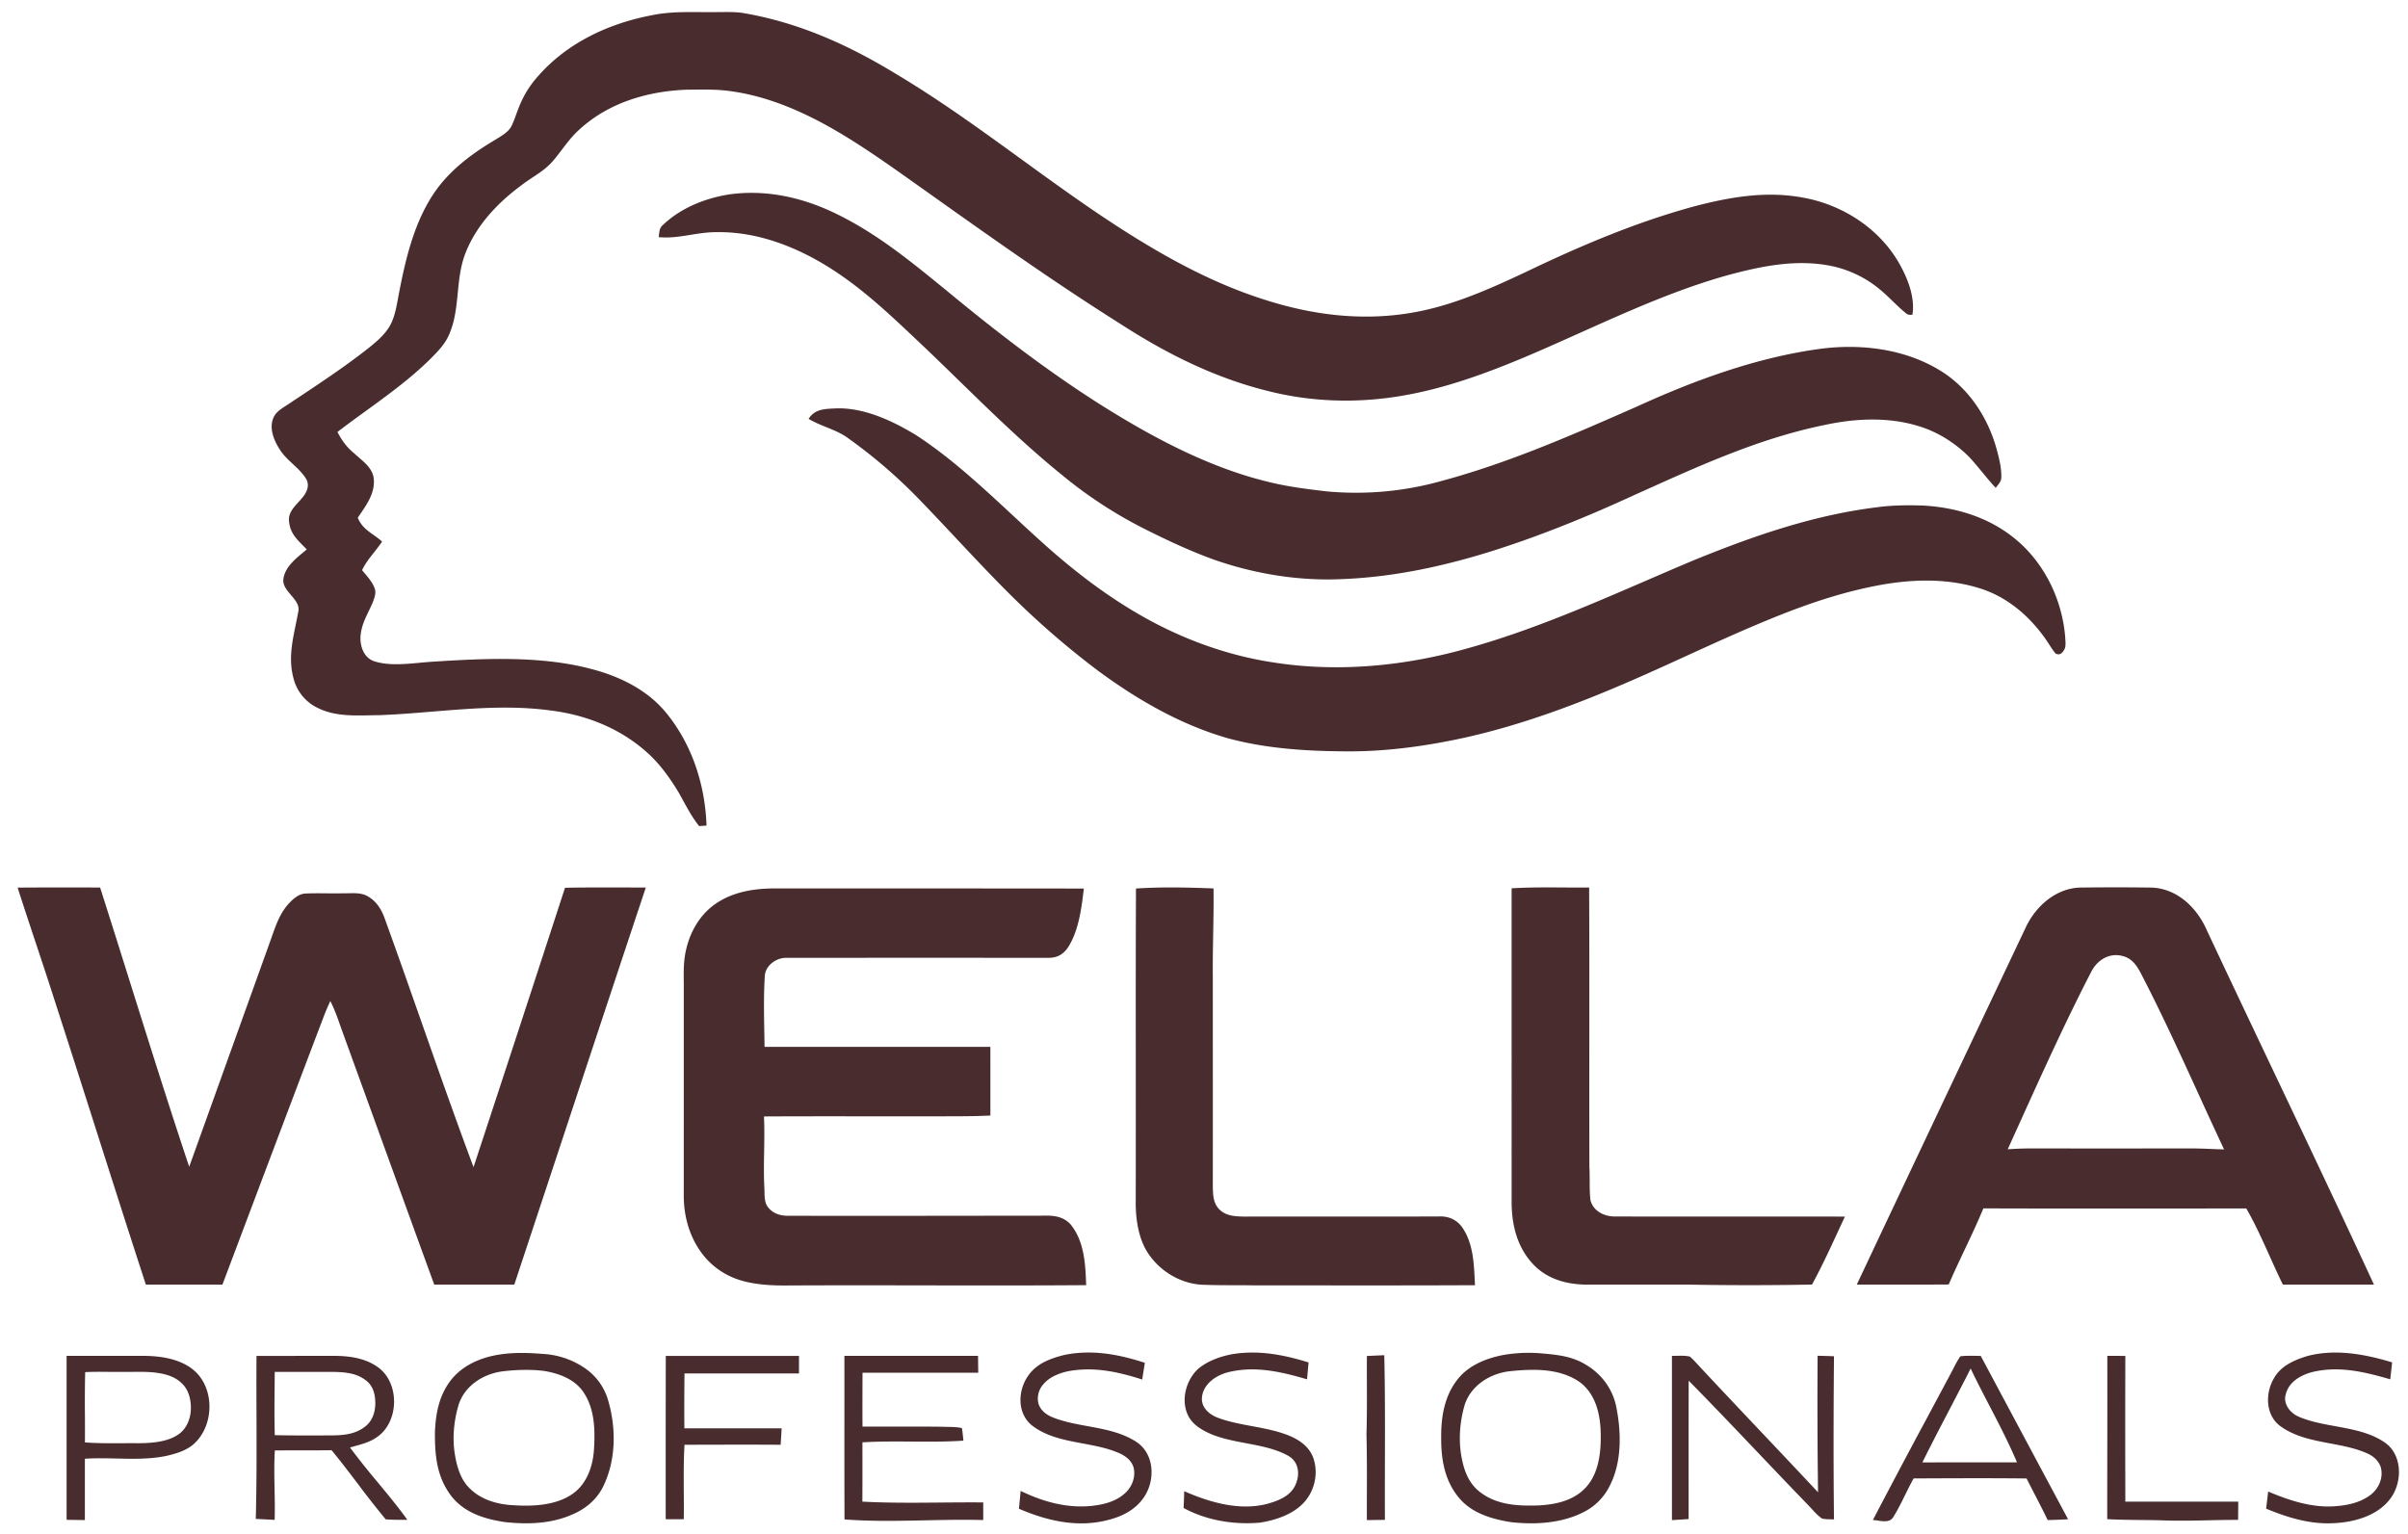
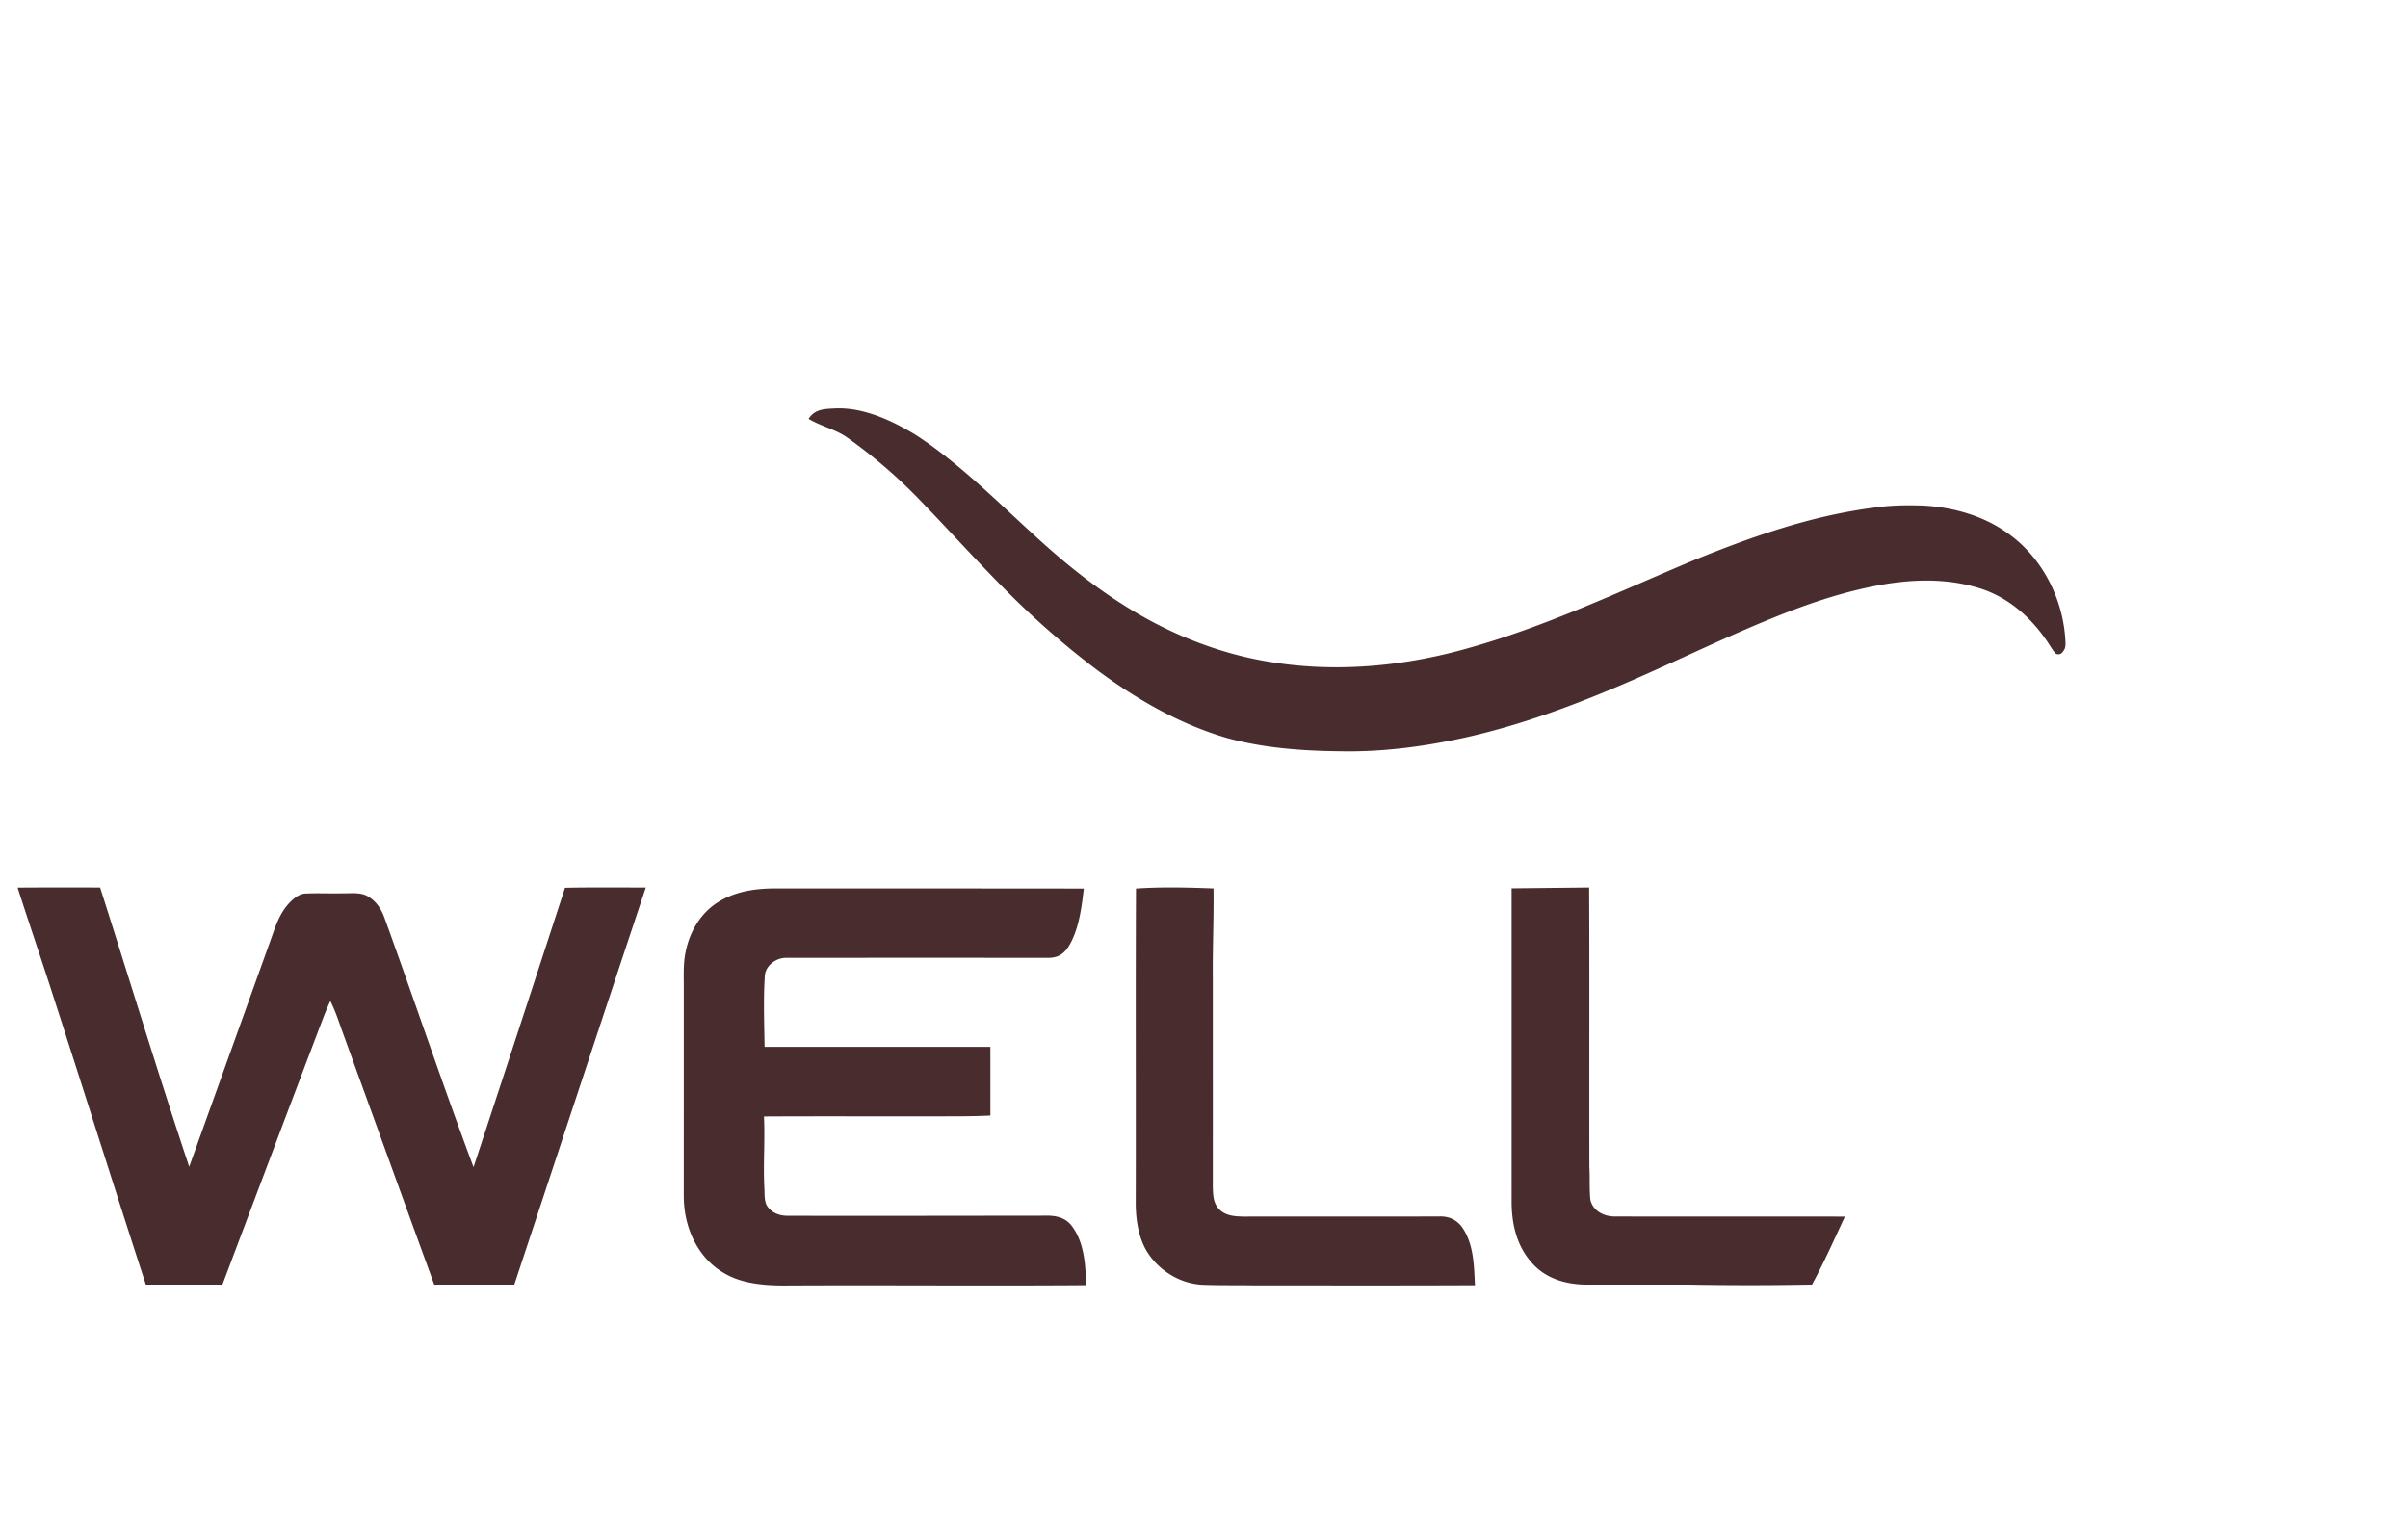
<svg xmlns="http://www.w3.org/2000/svg" fill="none" height="86" width="135">
-   <path d="M40.067.679c.51.003 1.038-.028 1.542.043 3.15.524 5.99 1.808 8.7 3.47 4.32 2.583 8.32 5.929 12.582 8.662 2.576 1.646 5.247 3.103 8.176 4.005 2.562.805 5.231 1.132 7.896.709 2.324-.362 4.448-1.315 6.564-2.307 3.048-1.466 6.231-2.817 9.5-3.7 2.008-.523 4.013-.864 6.082-.474 2.248.407 4.357 1.792 5.453 3.84.433.797.802 1.8.656 2.718-.156.031-.283.001-.378-.091-.529-.43-.982-.951-1.515-1.378a6.23 6.23 0 0 0-2.996-1.322c-1.79-.282-3.565.074-5.294.531-3.504.949-6.9 2.607-10.221 4.067-2.436 1.074-5.038 2.125-7.65 2.637-2.644.533-5.373.51-7.992-.141-3.036-.738-5.777-2.113-8.391-3.806-3.822-2.407-7.444-4.991-11.124-7.605-1.826-1.295-3.727-2.672-5.707-3.718-1.552-.812-3.172-1.446-4.912-1.696-.86-.132-1.71-.1-2.602-.092-2.162.095-4.32.734-5.947 2.227-.594.525-.982 1.18-1.494 1.773-.501.583-1.144.878-1.779 1.37-1.324.98-2.514 2.236-3.122 3.798-.577 1.486-.283 3.07-.898 4.522-.24.58-.658.993-1.091 1.43-1.599 1.567-3.426 2.72-5.186 4.072.24.472.528.864.938 1.198.44.417 1.055.795 1.1 1.465.066.82-.466 1.506-.899 2.145.271.682.845.873 1.362 1.338-.362.555-.834.995-1.12 1.604.246.304.568.635.7 1.01.11.274-.02.58-.12.839-.283.649-.632 1.175-.672 1.914-.014.58.231 1.203.836 1.366.996.293 2.221.062 3.246.002 2.847-.182 5.982-.334 8.762.385 1.593.4 3.164 1.14 4.244 2.422 1.49 1.788 2.231 4.068 2.315 6.384l-.415.03c-.462-.578-.78-1.231-1.14-1.871-.517-.863-1.137-1.72-1.906-2.368-1.467-1.272-3.312-1.992-5.22-2.236-3.21-.453-6.454.135-9.653.254-1.148.006-2.376.129-3.44-.394a2.517 2.517 0 0 1-1.395-1.726c-.325-1.252.057-2.432.275-3.655.196-.712-.93-1.15-.828-1.866.094-.718.798-1.222 1.31-1.652-.44-.464-.909-.825-.986-1.511-.107-.601.38-.95.711-1.363.26-.293.456-.69.246-1.07-.372-.631-1.079-1.016-1.484-1.658-.308-.477-.586-1.122-.39-1.692.134-.434.546-.63.893-.868 1.522-1.013 3.075-2.025 4.51-3.16.424-.341.89-.74 1.16-1.222.314-.555.398-1.268.522-1.89.39-2.013.898-4.118 2.126-5.796.868-1.165 2.047-2.027 3.282-2.757.31-.196.713-.41.883-.75.16-.318.262-.666.395-.996.27-.707.64-1.31 1.151-1.867 1.634-1.836 3.933-2.9 6.31-3.353 1.196-.25 2.33-.163 3.54-.18Z" fill="#482C2E" />
-   <path d="M46.766 11.933c2.329 1.109 4.258 2.694 6.245 4.316 2.71 2.24 5.468 4.379 8.428 6.278 2.928 1.867 6.2 3.646 9.584 4.474 1.106.284 2.206.418 3.339.553 2.15.2 4.327.011 6.407-.57 3.843-1.03 7.44-2.618 11.075-4.218 3.18-1.451 6.633-2.71 10.102-3.19 2.262-.32 4.757-.04 6.747 1.156 1.599.944 2.695 2.56 3.21 4.333.15.544.312 1.129.297 1.697-.003.261-.172.398-.312.596-.53-.562-.982-1.192-1.511-1.754-.793-.783-1.749-1.388-2.815-1.709-1.688-.524-3.559-.436-5.268-.063-3.774.768-7.237 2.386-10.73 3.956-2.558 1.177-5.148 2.233-7.83 3.087-2.706.855-5.495 1.467-8.334 1.592-2.477.138-4.998-.264-7.338-1.082-1.342-.485-2.641-1.095-3.916-1.736a24.786 24.786 0 0 1-4.633-3.035c-2.831-2.298-5.25-4.835-7.885-7.332-1.95-1.841-3.79-3.622-6.181-4.882-1.671-.873-3.48-1.43-5.38-1.38-1.082.014-2.046.384-3.141.277.049-.267.017-.498.243-.684 1.002-.955 2.366-1.498 3.714-1.712 2.035-.283 4.043.154 5.883 1.032Z" fill="#482C2E" />
-   <path d="M46.83 22.903c1.578-.067 3.172.678 4.499 1.48 2.567 1.66 4.864 4.032 7.137 6.067 1.96 1.769 4.12 3.388 6.47 4.59 2.022 1.032 4.206 1.769 6.45 2.107 3.647.576 7.446.2 10.985-.817 4.326-1.214 8.412-3.157 12.55-4.898 3.337-1.363 6.731-2.549 10.322-2.988.864-.117 1.73-.122 2.6-.093 1.819.105 3.598.644 5.041 1.793 1.694 1.345 2.727 3.438 2.898 5.592.008.201.043.428-.018.622-.101.216-.258.424-.517.293-.205-.233-.356-.516-.534-.77-.873-1.258-2.037-2.29-3.485-2.812-1.764-.61-3.628-.614-5.455-.327-2.221.367-4.315 1.068-6.396 1.916-2.494 1.01-4.93 2.192-7.394 3.28-3.253 1.437-6.607 2.726-10.087 3.475-2.227.475-4.472.763-6.752.717-2.123-.02-4.305-.18-6.36-.746-2.641-.77-5.044-2.16-7.251-3.791a47.796 47.796 0 0 1-4.727-4.081c-1.771-1.747-3.436-3.608-5.165-5.397a28.868 28.868 0 0 0-4.117-3.56c-.681-.488-1.473-.636-2.192-1.068.357-.557.902-.553 1.497-.584ZM.988 49.774a402.88 402.88 0 0 1 4.625-.003c1.667 5.219 3.26 10.463 4.994 15.658l4.539-12.64c.279-.762.478-1.49 1.033-2.109.24-.261.576-.564.95-.574.714-.033 1.43.006 2.143-.013.457.008.955-.07 1.364.18.466.272.747.714.926 1.216 1.685 4.644 3.256 9.335 4.986 13.961a4568.358 4568.358 0 0 0 5.128-15.666c1.51-.032 3.02-.012 4.53-.015-2.47 7.419-4.914 14.845-7.373 22.268-1.496.001-2.993-.003-4.488.001-1.75-4.803-3.487-9.611-5.232-14.417-.175-.506-.35-1.008-.594-1.486a13.16 13.16 0 0 0-.393.93c-1.897 4.986-3.775 9.98-5.656 14.973-1.43-.001-2.862-.002-4.292 0-1.729-5.303-3.394-10.627-5.114-15.932-.674-2.116-1.4-4.216-2.076-6.332ZM63.687 49.826c1.451-.096 2.893-.062 4.347-.006.02 1.664-.056 3.325-.04 4.989 0 3.916.003 7.833 0 11.75.014.466.02.922.377 1.269.37.369.898.384 1.386.394 3.636-.009 7.271.004 10.907-.006.512-.028.97.158 1.285.572.678.946.687 2.165.743 3.282-4.103.02-8.205.008-12.307.01-.962-.017-1.925.003-2.886-.032-1.35-.03-2.651-.852-3.296-2.041-.422-.804-.543-1.796-.53-2.694.014-5.82-.013-11.673.014-17.487ZM89.092 49.768c.025 5.219 0 10.438.014 15.657.035.624-.01 1.256.059 1.876.162.622.776.92 1.379.916 4.29.008 8.6-.004 12.888.006-.601 1.282-1.167 2.566-1.844 3.811a183.43 183.43 0 0 1-7.025.001c-1.88.003-3.76 0-5.639.003-1.097-.015-2.169-.306-2.949-1.12-.907-.945-1.22-2.192-1.229-3.478V49.814c1.446-.089 2.899-.03 4.346-.046ZM43.449 49.82c5.771 0 11.543 0 17.315.007-.129 1.08-.279 2.324-.864 3.262-.286.442-.634.633-1.161.623-4.882-.002-9.787-.004-14.667.002-.544-.007-1.142.416-1.192.985-.088 1.344-.034 2.664-.016 4.005h12.659c.002 1.284.001 2.568.001 3.851-.6.03-1.201.04-1.803.042-3.63.013-7.26-.01-10.891.01.064 1.314-.044 2.629.019 3.943.029.363-.034.862.214 1.155.278.35.695.478 1.129.472 4.804.009 9.61-.001 14.415-.006.568-.014 1.101.09 1.47.56.72.948.778 2.19.816 3.336-5.563.042-11.13-.01-16.693.017-.885.011-1.841-.032-2.694-.293a4.214 4.214 0 0 1-2.091-1.423c-.737-.937-1.079-2.118-1.081-3.304.002-3.875.001-7.75.001-11.623.005-.735-.044-1.415.12-2.139.238-1.1.845-2.119 1.808-2.716.968-.603 2.067-.763 3.186-.766Z" fill="#482C2E" />
-   <path clip-rule="evenodd" d="M120.626 49.773a158.133 158.133 0 0 0-4.022-.001c-1.321.05-2.414.991-2.989 2.14l-.903 1.906c-2.875 6.07-5.752 12.142-8.614 18.217l1.405.001c1.249.002 2.499.003 3.748-.006.286-.667.597-1.323.907-1.979.358-.758.716-1.515 1.036-2.289 3.685.013 7.37.01 11.055.007l3.685-.002c.496.859.904 1.768 1.314 2.68.24.532.479 1.065.737 1.59 1.703 0 3.405 0 5.106-.002-1.807-3.909-3.654-7.8-5.501-11.69-1.292-2.72-2.583-5.439-3.861-8.164-.552-1.275-1.659-2.353-3.103-2.408Zm-.578 4.855c-.249-.484-.525-.902-1.087-1.027-.714-.173-1.358.226-1.696.846-1.451 2.808-2.768 5.72-4.077 8.611l-.629 1.39c.557-.04 1.113-.053 1.673-.047 2.882.003 5.763.002 8.644 0 .359 0 .716.014 1.073.029.246.01.492.02.739.024a307.858 307.858 0 0 1-1.443-3.126c-1.03-2.252-2.06-4.505-3.197-6.7Z" fill="#482C2E" fill-rule="evenodd" />
-   <path d="M59.668 75.982c1.546-.32 3.04-.039 4.515.44-.048.313-.098.625-.148.937-1.324-.427-2.626-.71-4.02-.489-.561.097-1.181.327-1.548.787-.256.3-.357.755-.222 1.128.147.357.45.567.797.705 1.515.596 3.272.46 4.674 1.371.884.59 1.036 1.785.629 2.716-.387.87-1.18 1.37-2.067 1.616-1.76.51-3.512.12-5.153-.588l.096-1c1.223.596 2.554.973 3.922.847.702-.072 1.425-.237 1.955-.741.385-.362.585-.915.45-1.436-.124-.393-.462-.638-.822-.796-1.516-.658-3.432-.489-4.798-1.49-.9-.651-.894-1.95-.306-2.81.468-.71 1.26-1.001 2.046-1.197ZM69.031 75.948c1.475-.26 2.92.015 4.331.453l-.085.947c-1.477-.434-2.966-.78-4.497-.379-.636.18-1.303.646-1.39 1.356-.073.56.352.956.825 1.154 1.297.51 2.905.51 4.193 1.088.528.24.996.602 1.21 1.163.327.899.075 1.956-.608 2.62-.612.608-1.542.904-2.374 1.035-1.45.127-2.987-.119-4.277-.821.01-.313.024-.628.032-.942 1.418.622 3.07 1.105 4.614.72.648-.176 1.368-.441 1.642-1.12.247-.58.153-1.266-.43-1.588-1.375-.767-3.248-.628-4.655-1.373-.436-.229-.818-.528-1.006-1.002-.334-.825-.045-1.856.579-2.463.515-.458 1.231-.716 1.896-.848ZM134.111 76.398l-.106.95c-1.431-.416-2.863-.764-4.352-.412-.654.168-1.327.542-1.506 1.25-.164.545.259 1.064.738 1.262 1.5.645 3.452.49 4.823 1.45.977.682.987 2.188.334 3.097-.693.98-2.007 1.357-3.144 1.416-1.361.087-2.61-.298-3.851-.81l.114-.96c1.142.48 2.349.888 3.603.833.749-.04 1.506-.178 2.123-.634.476-.359.748-.974.585-1.568-.134-.399-.458-.649-.833-.804-1.526-.647-3.404-.485-4.789-1.49-.847-.615-.865-1.858-.358-2.7.4-.707 1.157-1.02 1.894-1.244 1.567-.401 3.207-.097 4.725.364ZM37.326 76.034h7.468v.984c-2.14.004-4.28.001-6.419 0-.01 1.026-.017 2.052-.007 3.078 1.818.003 3.635 0 5.453.001-.017.309-.036.615-.056.922-1.797-.014-3.593-.004-5.39-.001-.08 1.388-.02 2.785-.04 4.176h-1.013c-.004-3.053 0-6.107.004-9.16ZM47.34 76.033h7.493c.002.315.006.63.01.944h-6.487c-.004 1.008-.009 2.014-.001 3.022 1.49.005 2.979-.01 4.468.008.364.02.75-.01 1.105.078.04.231.06.469.083.702-1.882.129-3.777-.02-5.66.095-.001 1.109.004 2.216-.004 3.325 2.243.12 4.525.023 6.776.045v.987c-2.608-.07-5.176.16-7.777-.034-.012-3.056-.002-6.114-.006-9.172ZM76.632 76.039c.324-.014.65-.03.975-.043.07 3.077.02 6.156.036 9.233l-1.011.014c-.008-1.6.02-3.197-.023-4.796.043-1.468.015-2.94.023-4.408ZM93.734 76.031c.329.008.687-.035 1.006.043.207.176.385.39.573.588 2.193 2.35 4.416 4.674 6.613 7.022a368.796 368.796 0 0 1-.025-7.658c.306.008.611.016.917.028-.025 3.052-.034 6.097.001 9.15-.22-.01-.452 0-.669-.047-.308-.214-.555-.53-.816-.797-2.232-2.303-4.411-4.653-6.661-6.937-.007 2.587-.003 5.175-.003 7.761-.312.02-.624.041-.936.059.002-3.07 0-6.141 0-9.212ZM118.142 76.033l1.011.001c-.009 2.725-.008 5.448 0 8.173h6.331l-.01 1.024c-1.452-.004-2.899.084-4.353.022-.996-.025-1.99-.007-2.984-.065 0-3.052.012-6.103.005-9.155Z" fill="#482C2E" />
-   <path clip-rule="evenodd" d="M30.423 75.923c-.82-.067-1.635-.09-2.45.04-1.063.17-2.1.623-2.757 1.514-.615.844-.792 1.82-.833 2.846-.007 1.25.095 2.43.845 3.47.725 1.02 1.92 1.392 3.096 1.563 1.282.134 2.58.097 3.776-.435.732-.312 1.357-.833 1.713-1.558.712-1.443.74-3.214.306-4.745a3.292 3.292 0 0 0-1.359-1.917 4.606 4.606 0 0 0-2.337-.778Zm.093.957c-.754-.097-1.534-.07-2.288.014-1.082.125-2.135.767-2.504 1.84-.278.915-.378 1.913-.217 2.859.114.667.316 1.369.81 1.854.65.66 1.578.92 2.476.962 1.052.07 2.313.012 3.225-.582.844-.538 1.206-1.528 1.279-2.493.071-1.086.059-2.275-.556-3.217-.48-.763-1.381-1.096-2.225-1.237ZM86.426 75.894a8.304 8.304 0 0 0-2.202.1c-.944.193-1.892.575-2.506 1.355-.728.916-.928 2.082-.92 3.226-.013 1.26.194 2.5 1.045 3.472.71.823 1.824 1.144 2.855 1.308 1.379.156 2.876.07 4.128-.583a3.264 3.264 0 0 0 1.469-1.552c.623-1.278.6-2.891.33-4.26-.181-1.027-.818-1.898-1.705-2.424-.773-.481-1.61-.566-2.494-.642Zm2.001 1.517c-1.13-.698-2.55-.647-3.82-.513-1.077.134-2.118.783-2.482 1.85-.306 1.021-.376 2.139-.142 3.182.15.682.425 1.31.992 1.74.95.74 2.17.791 3.321.748 1.004-.058 2.036-.3 2.705-1.115.713-.871.783-2.16.727-3.237-.066-1.03-.392-2.079-1.3-2.655ZM5.492 76.033H3.734v9.194h.014c.338.006.674.01 1.01.014v-1.72l.001-1.72c.611-.038 1.208-.025 1.797-.011.933.021 1.844.042 2.757-.145.535-.12 1.154-.304 1.566-.683 1.121-1.023 1.172-3.058.031-4.085-.749-.66-1.821-.83-2.785-.844H5.492Zm.57.897c-.43-.004-.86-.009-1.287.016a73.643 73.643 0 0 0-.014 2.397c.002.514.005 1.029 0 1.542.7.054 1.404.05 2.108.046.293-.001.586-.003.879 0 .76-.004 1.695-.065 2.322-.543.66-.516.772-1.534.483-2.279-.196-.499-.622-.817-1.114-.983-.65-.21-1.332-.203-2.012-.196-.186.002-.371.004-.556.002-.27.004-.54.001-.81-.002ZM16.577 76.034H14.38c-.008 1.113-.004 2.226 0 3.339.006 1.935.012 3.87-.04 5.804.354.014.706.033 1.058.055.017-.572.006-1.143-.005-1.714-.014-.728-.028-1.455.015-2.181.49-.005.979-.005 1.468-.005.571 0 1.143 0 1.714-.007.504.61.982 1.239 1.46 1.868a52.161 52.161 0 0 0 1.573 2.006c.405.03.808.034 1.214.026-.524-.727-1.096-1.419-1.668-2.11a43.292 43.292 0 0 1-1.548-1.945l.26-.073c.443-.122.892-.245 1.267-.518 1.22-.85 1.27-2.976.084-3.878-.7-.529-1.603-.663-2.456-.668h-2.198Zm.449.898h-1.624c-.001.268-.004.535-.006.802-.01.915-.018 1.83.009 2.746 1.037.023 2.076.018 3.113.013h.129c.658-.01 1.28-.074 1.817-.49.414-.311.578-.819.577-1.324-.006-.484-.113-.951-.511-1.258-.553-.438-1.207-.476-1.88-.49h-1.624ZM110.735 76.03c-.278-.004-.558-.01-.83.028-.148.206-.265.435-.382.662-.042.083-.084.165-.127.245-.424.796-.85 1.59-1.275 2.386A536.824 536.824 0 0 0 105 85.238c.085.003.18.017.279.032.326.048.693.103.871-.208.244-.392.449-.81.655-1.226.154-.314.309-.627.48-.93 2.11-.01 4.222-.02 6.331.002.159.317.321.631.484.946.237.46.475.92.699 1.386.382-.007.763-.021 1.144-.045a8686.54 8686.54 0 0 1-4.897-9.16c-.103 0-.207-.002-.311-.004Zm.798 2.796c-.357-.688-.715-1.376-1.052-2.084l-.076.15-.114.227c-.312.61-.63 1.219-.947 1.827-.531 1.017-1.062 2.035-1.571 3.063.92-.004 1.84-.004 2.759-.003.849 0 1.698.001 2.547-.002-.465-1.096-1.004-2.136-1.546-3.178Z" fill="#482C2E" fill-rule="evenodd" />
+   <path d="M46.83 22.903c1.578-.067 3.172.678 4.499 1.48 2.567 1.66 4.864 4.032 7.137 6.067 1.96 1.769 4.12 3.388 6.47 4.59 2.022 1.032 4.206 1.769 6.45 2.107 3.647.576 7.446.2 10.985-.817 4.326-1.214 8.412-3.157 12.55-4.898 3.337-1.363 6.731-2.549 10.322-2.988.864-.117 1.73-.122 2.6-.093 1.819.105 3.598.644 5.041 1.793 1.694 1.345 2.727 3.438 2.898 5.592.008.201.043.428-.018.622-.101.216-.258.424-.517.293-.205-.233-.356-.516-.534-.77-.873-1.258-2.037-2.29-3.485-2.812-1.764-.61-3.628-.614-5.455-.327-2.221.367-4.315 1.068-6.396 1.916-2.494 1.01-4.93 2.192-7.394 3.28-3.253 1.437-6.607 2.726-10.087 3.475-2.227.475-4.472.763-6.752.717-2.123-.02-4.305-.18-6.36-.746-2.641-.77-5.044-2.16-7.251-3.791a47.796 47.796 0 0 1-4.727-4.081c-1.771-1.747-3.436-3.608-5.165-5.397a28.868 28.868 0 0 0-4.117-3.56c-.681-.488-1.473-.636-2.192-1.068.357-.557.902-.553 1.497-.584ZM.988 49.774a402.88 402.88 0 0 1 4.625-.003c1.667 5.219 3.26 10.463 4.994 15.658l4.539-12.64c.279-.762.478-1.49 1.033-2.109.24-.261.576-.564.95-.574.714-.033 1.43.006 2.143-.013.457.008.955-.07 1.364.18.466.272.747.714.926 1.216 1.685 4.644 3.256 9.335 4.986 13.961a4568.358 4568.358 0 0 0 5.128-15.666c1.51-.032 3.02-.012 4.53-.015-2.47 7.419-4.914 14.845-7.373 22.268-1.496.001-2.993-.003-4.488.001-1.75-4.803-3.487-9.611-5.232-14.417-.175-.506-.35-1.008-.594-1.486a13.16 13.16 0 0 0-.393.93c-1.897 4.986-3.775 9.98-5.656 14.973-1.43-.001-2.862-.002-4.292 0-1.729-5.303-3.394-10.627-5.114-15.932-.674-2.116-1.4-4.216-2.076-6.332ZM63.687 49.826c1.451-.096 2.893-.062 4.347-.006.02 1.664-.056 3.325-.04 4.989 0 3.916.003 7.833 0 11.75.014.466.02.922.377 1.269.37.369.898.384 1.386.394 3.636-.009 7.271.004 10.907-.006.512-.028.97.158 1.285.572.678.946.687 2.165.743 3.282-4.103.02-8.205.008-12.307.01-.962-.017-1.925.003-2.886-.032-1.35-.03-2.651-.852-3.296-2.041-.422-.804-.543-1.796-.53-2.694.014-5.82-.013-11.673.014-17.487ZM89.092 49.768c.025 5.219 0 10.438.014 15.657.035.624-.01 1.256.059 1.876.162.622.776.92 1.379.916 4.29.008 8.6-.004 12.888.006-.601 1.282-1.167 2.566-1.844 3.811a183.43 183.43 0 0 1-7.025.001c-1.88.003-3.76 0-5.639.003-1.097-.015-2.169-.306-2.949-1.12-.907-.945-1.22-2.192-1.229-3.478V49.814ZM43.449 49.82c5.771 0 11.543 0 17.315.007-.129 1.08-.279 2.324-.864 3.262-.286.442-.634.633-1.161.623-4.882-.002-9.787-.004-14.667.002-.544-.007-1.142.416-1.192.985-.088 1.344-.034 2.664-.016 4.005h12.659c.002 1.284.001 2.568.001 3.851-.6.03-1.201.04-1.803.042-3.63.013-7.26-.01-10.891.01.064 1.314-.044 2.629.019 3.943.029.363-.034.862.214 1.155.278.35.695.478 1.129.472 4.804.009 9.61-.001 14.415-.006.568-.014 1.101.09 1.47.56.72.948.778 2.19.816 3.336-5.563.042-11.13-.01-16.693.017-.885.011-1.841-.032-2.694-.293a4.214 4.214 0 0 1-2.091-1.423c-.737-.937-1.079-2.118-1.081-3.304.002-3.875.001-7.75.001-11.623.005-.735-.044-1.415.12-2.139.238-1.1.845-2.119 1.808-2.716.968-.603 2.067-.763 3.186-.766Z" fill="#482C2E" />
</svg>